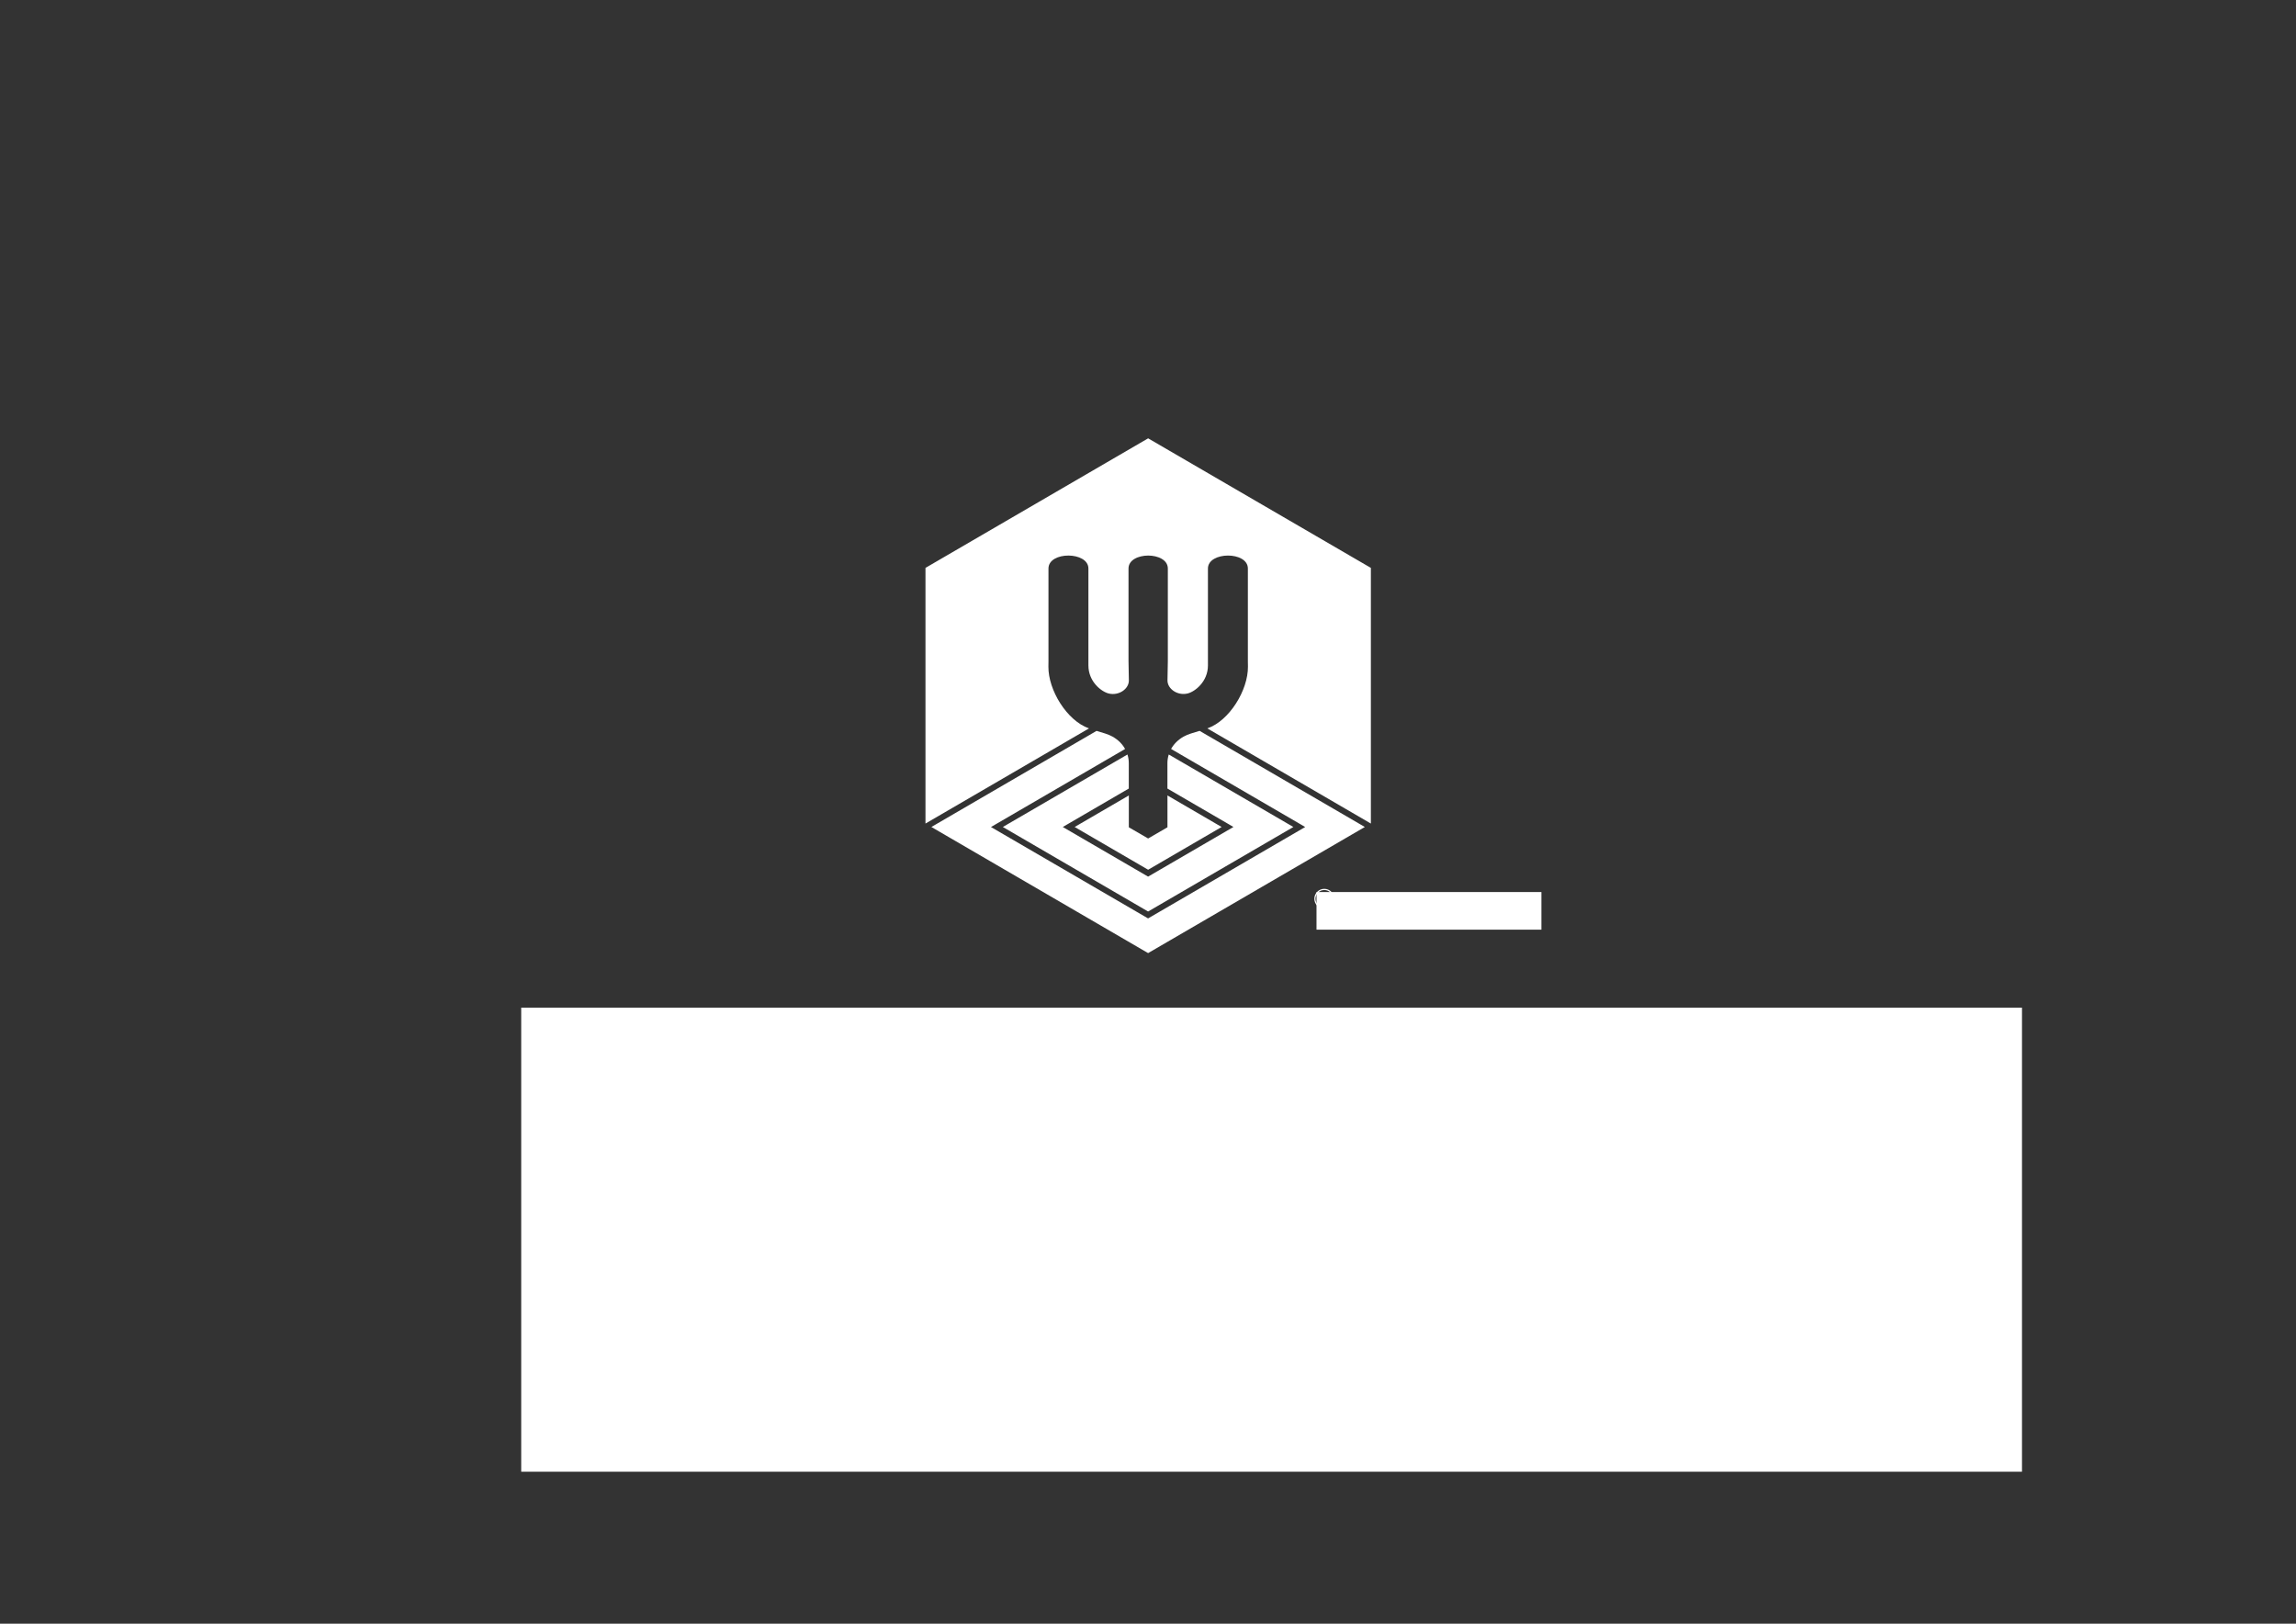
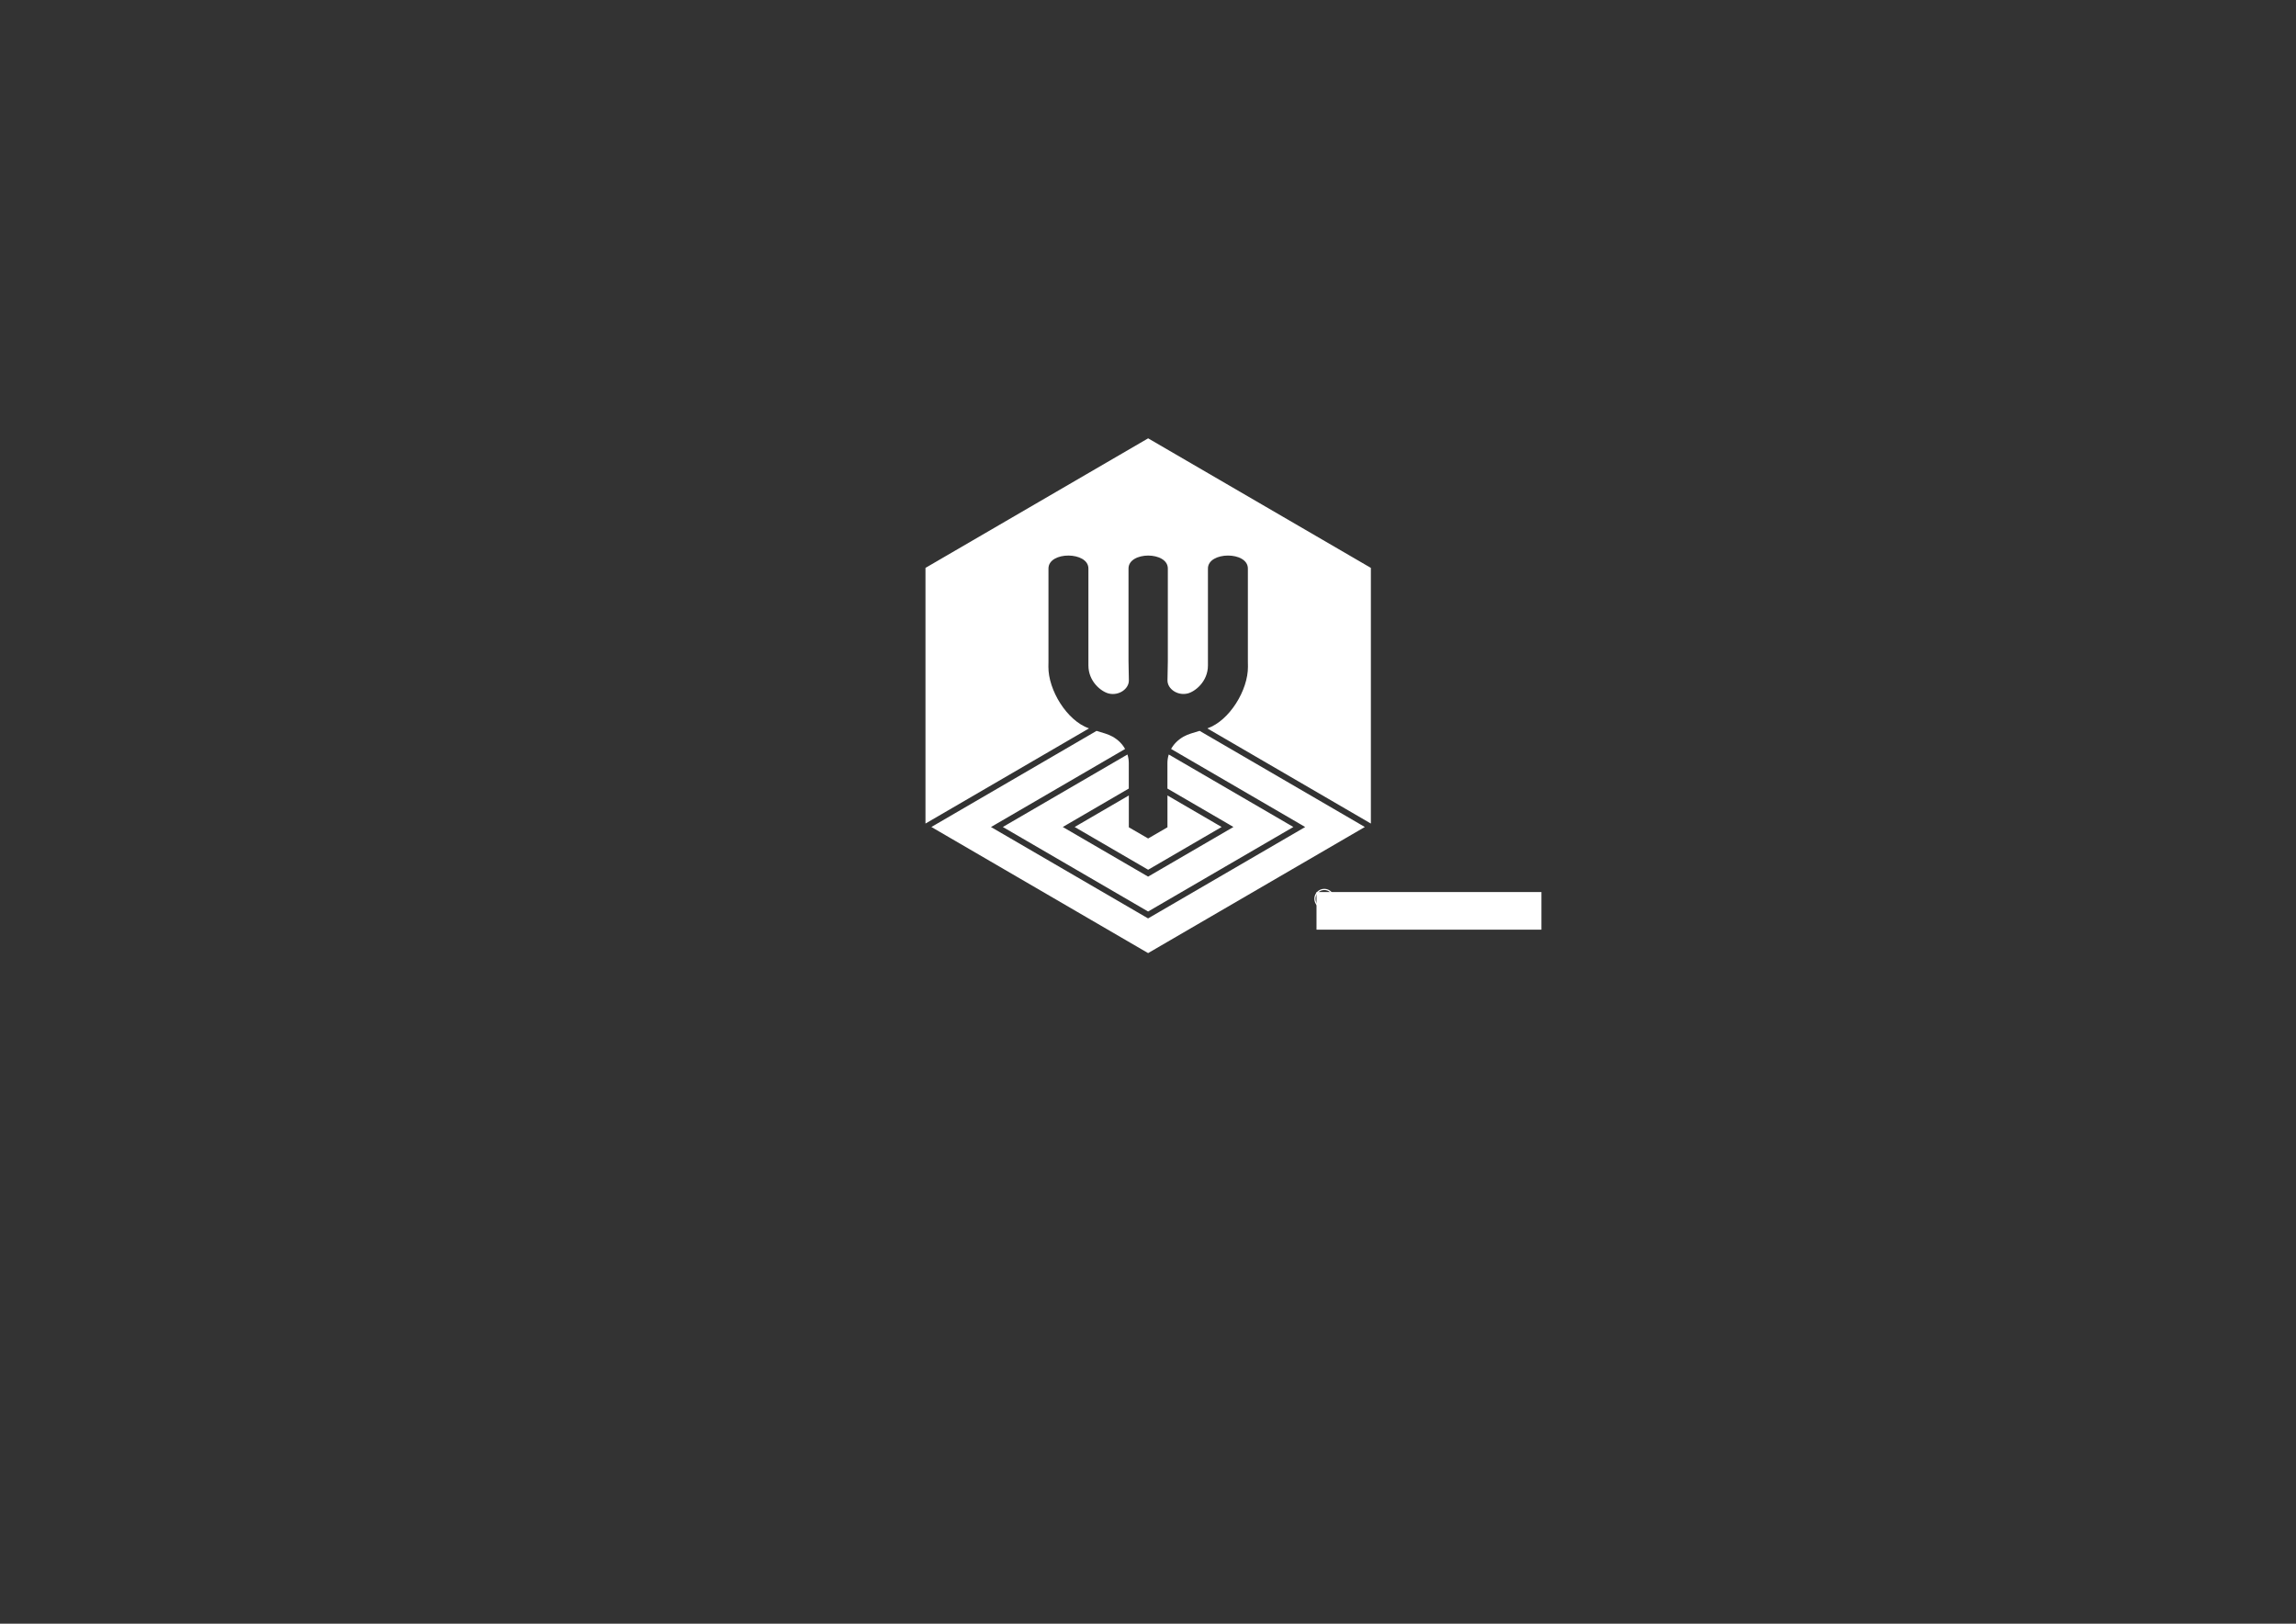
<svg xmlns="http://www.w3.org/2000/svg" xmlns:ns1="http://www.inkscape.org/namespaces/inkscape" xmlns:ns2="http://sodipodi.sourceforge.net/DTD/sodipodi-0.dtd" width="297mm" height="210mm" viewBox="0 0 297 210" version="1.1" id="svg8" ns1:version="0.92.2 (5c3e80d, 2017-08-06)" ns2:docname="Forksand_Logo_White_Horizontal.svg">
  <rect x="0" y="0" width="297" height="210" fill="#333333" stroke="none" />
  <defs id="defs2" />
  <ns2:namedview id="base" pagecolor="#ffffff" bordercolor="#666666" borderopacity="1.0" ns1:pageopacity="0.0" ns1:pageshadow="2" ns1:zoom="0.35355339" ns1:cx="568.66562" ns1:cy="451.7971" ns1:document-units="mm" ns1:current-layer="layer1" showgrid="false" ns1:window-width="1366" ns1:window-height="705" ns1:window-x="-8" ns1:window-y="-8" ns1:window-maximized="1" />
  <g ns1:label="Layer 1" ns1:groupmode="layer" id="layer1" transform="translate(0,-87)">
    <g transform="matrix(4.438,0,0,4.442,-73.604,-16.838)" id="g2045">
      <flowRoot transform="matrix(0.163,0,0,0.141,9.96,50.07)" style="font-style:normal;font-weight:normal;font-size:40px;line-height:125%;font-family:sans-serif;letter-spacing:0px;word-spacing:0px;fill:#ffffff;fill-opacity:1;stroke:none;stroke-width:1px;stroke-linecap:butt;stroke-linejoin:miter;stroke-opacity:1" id="flowRoot2027" xml:space="preserve">
        <flowRegion id="flowRegion2023" style="fill:#ffffff;fill-opacity:1">
-           <rect y="18.759" x="133.845" height="95.829" width="268.365" id="rect2021" style="fill:#ffffff;fill-opacity:1" />
-         </flowRegion>
+           </flowRegion>
        <flowPara style="font-style:normal;font-variant:normal;font-weight:bold;font-stretch:normal;font-family:Saira;-inkscape-font-specification:'Saira Bold';fill:#ffffff;fill-opacity:1" id="flowPara2025">FORK SAND</flowPara>
      </flowRoot>
      <g id="g2043">
        <path ns1:connector-curvature="0" style="opacity:1;fill:#ffffff;fill-opacity:1;stroke:none;stroke-width:0.009;stroke-miterlimit:4;stroke-dasharray:none;stroke-opacity:1" d="m 50.05,36.139 -6.49,3.772 v 7.444 l 4.767,-2.771 c -0.002,-7.45e-4 -0.004,-10e-4 -0.005,-10e-4 -0.641,-0.226 -1.185,-1.114 -1.179,-1.797 l 0.002,-0.155 V 39.93 c 0,-0.254 0.291,-0.379 0.582,-0.378 0.291,9.87e-4 0.582,0.128 0.582,0.378 v 2.701 0.12 c 0,0.476 0.381,0.767 0.594,0.818 0.296,0.071 0.59,-0.136 0.585,-0.384 l -0.01,-0.553 V 39.93 c 0,-0.252 0.285,-0.376 0.573,-0.378 0.288,0.001 0.573,0.126 0.573,0.378 v 2.701 l -0.01,0.553 c -0.004,0.248 0.289,0.455 0.585,0.384 0.213,-0.051 0.594,-0.342 0.594,-0.818 V 42.63 39.93 c 0,-0.25 0.291,-0.377 0.582,-0.378 0.291,-0.001 0.582,0.124 0.582,0.378 v 2.701 l 0.002,0.155 c 0.006,0.683 -0.538,1.572 -1.179,1.797 -0.002,7.45e-4 -0.004,10e-4 -0.005,10e-4 l 4.767,2.771 v -7.444 z m -1.502,8.517 -4.816,2.799 6.317,3.672 6.317,-3.672 -4.816,-2.799 c -0.191,0.058 -0.338,0.096 -0.465,0.167 -0.173,0.097 -0.291,0.225 -0.366,0.36 l 3.779,2.197 0.129,0.076 -4.579,2.661 -4.579,-2.661 3.909,-2.272 c -0.075,-0.136 -0.193,-0.263 -0.366,-0.36 -0.126,-0.071 -0.274,-0.109 -0.465,-0.167 z m 0.9,0.688 -3.633,2.111 4.234,2.461 4.234,-2.461 -3.632,-2.111 c -0.027,0.086 -0.039,0.172 -0.039,0.251 v 0.741 l 1.795,1.043 0.129,0.076 -2.487,1.445 -2.487,-1.445 1.924,-1.119 v -0.741 c 0,-0.08 -0.012,-0.165 -0.039,-0.251 z m 0.039,1.193 -1.579,0.918 2.142,1.245 2.142,-1.245 -1.579,-0.918 v 0.927 l -0.563,0.326 -0.563,-0.326 z" id="path2029" />
        <g id="g2041" transform="matrix(1.28,0,0,1.28,10.566,111.481)">
          <ellipse style="opacity:1;fill:none;fill-opacity:1;stroke:#ffffff;stroke-width:0.027;stroke-linecap:butt;stroke-linejoin:round;stroke-miterlimit:4;stroke-dasharray:none;stroke-dashoffset:0;stroke-opacity:1" id="ellipse2031" cx="34.858" cy="-48.387" rx="0.213" ry="0.213" />
          <flowRoot transform="matrix(0.146,0,0,0.146,37.338,-149.504)" xml:space="preserve" id="flowRoot2039" style="font-style:normal;font-variant:normal;font-weight:normal;font-stretch:normal;line-height:0.01%;font-family:Saira;-inkscape-font-specification:Saira;letter-spacing:0px;word-spacing:0px;fill:#ffffff;fill-opacity:1;stroke:none">
            <flowRegion id="flowRegion2035" style="font-style:normal;font-variant:normal;font-weight:normal;font-stretch:normal;font-size:2.339px;font-family:Saira;-inkscape-font-specification:Saira;fill:#ffffff;fill-opacity:1">
              <rect id="rect2033" width="35.079" height="5.861" x="-18.2" y="691.532" style="font-style:normal;font-variant:normal;font-weight:normal;font-stretch:normal;font-size:2.339px;font-family:Saira;-inkscape-font-specification:Saira;fill:#ffffff;fill-opacity:1" />
            </flowRegion>
            <flowPara id="flowPara2037" style="font-style:normal;font-variant:normal;font-weight:bold;font-stretch:normal;font-size:3.11px;line-height:1.25;font-family:Saira;-inkscape-font-specification:'Saira Bold';fill:#ffffff;fill-opacity:1">™</flowPara>
          </flowRoot>
        </g>
      </g>
    </g>
  </g>
</svg>